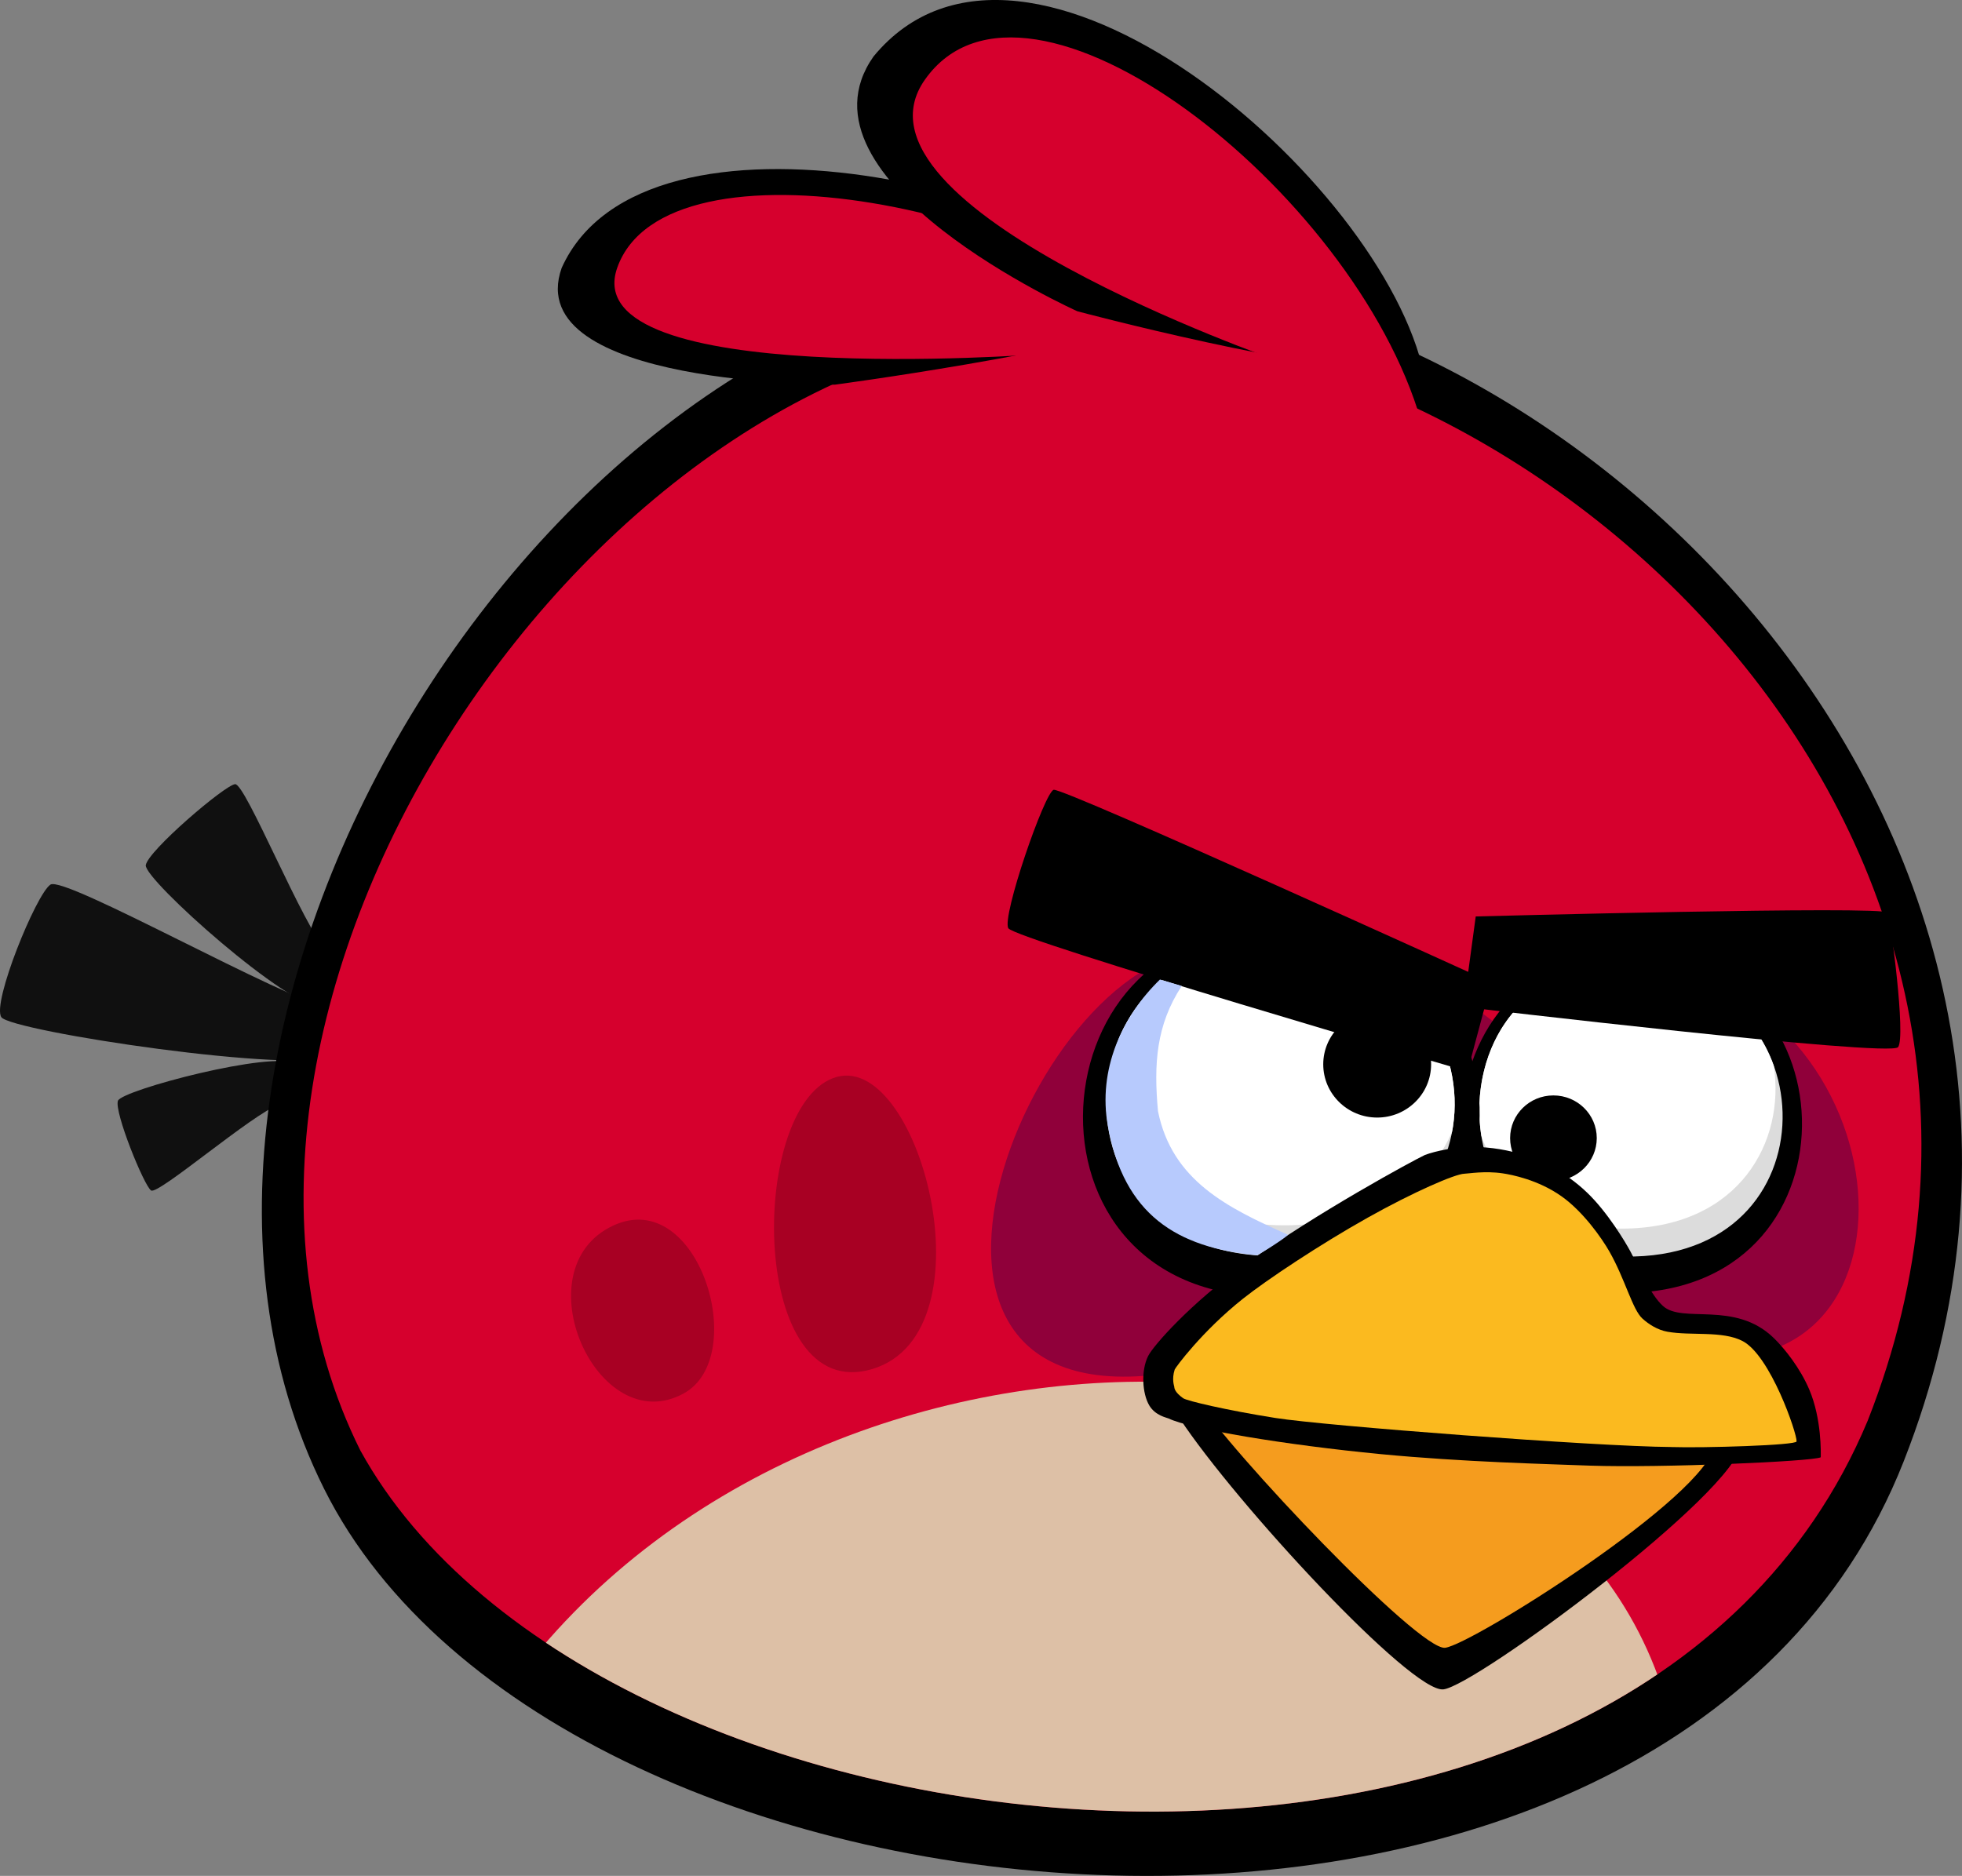
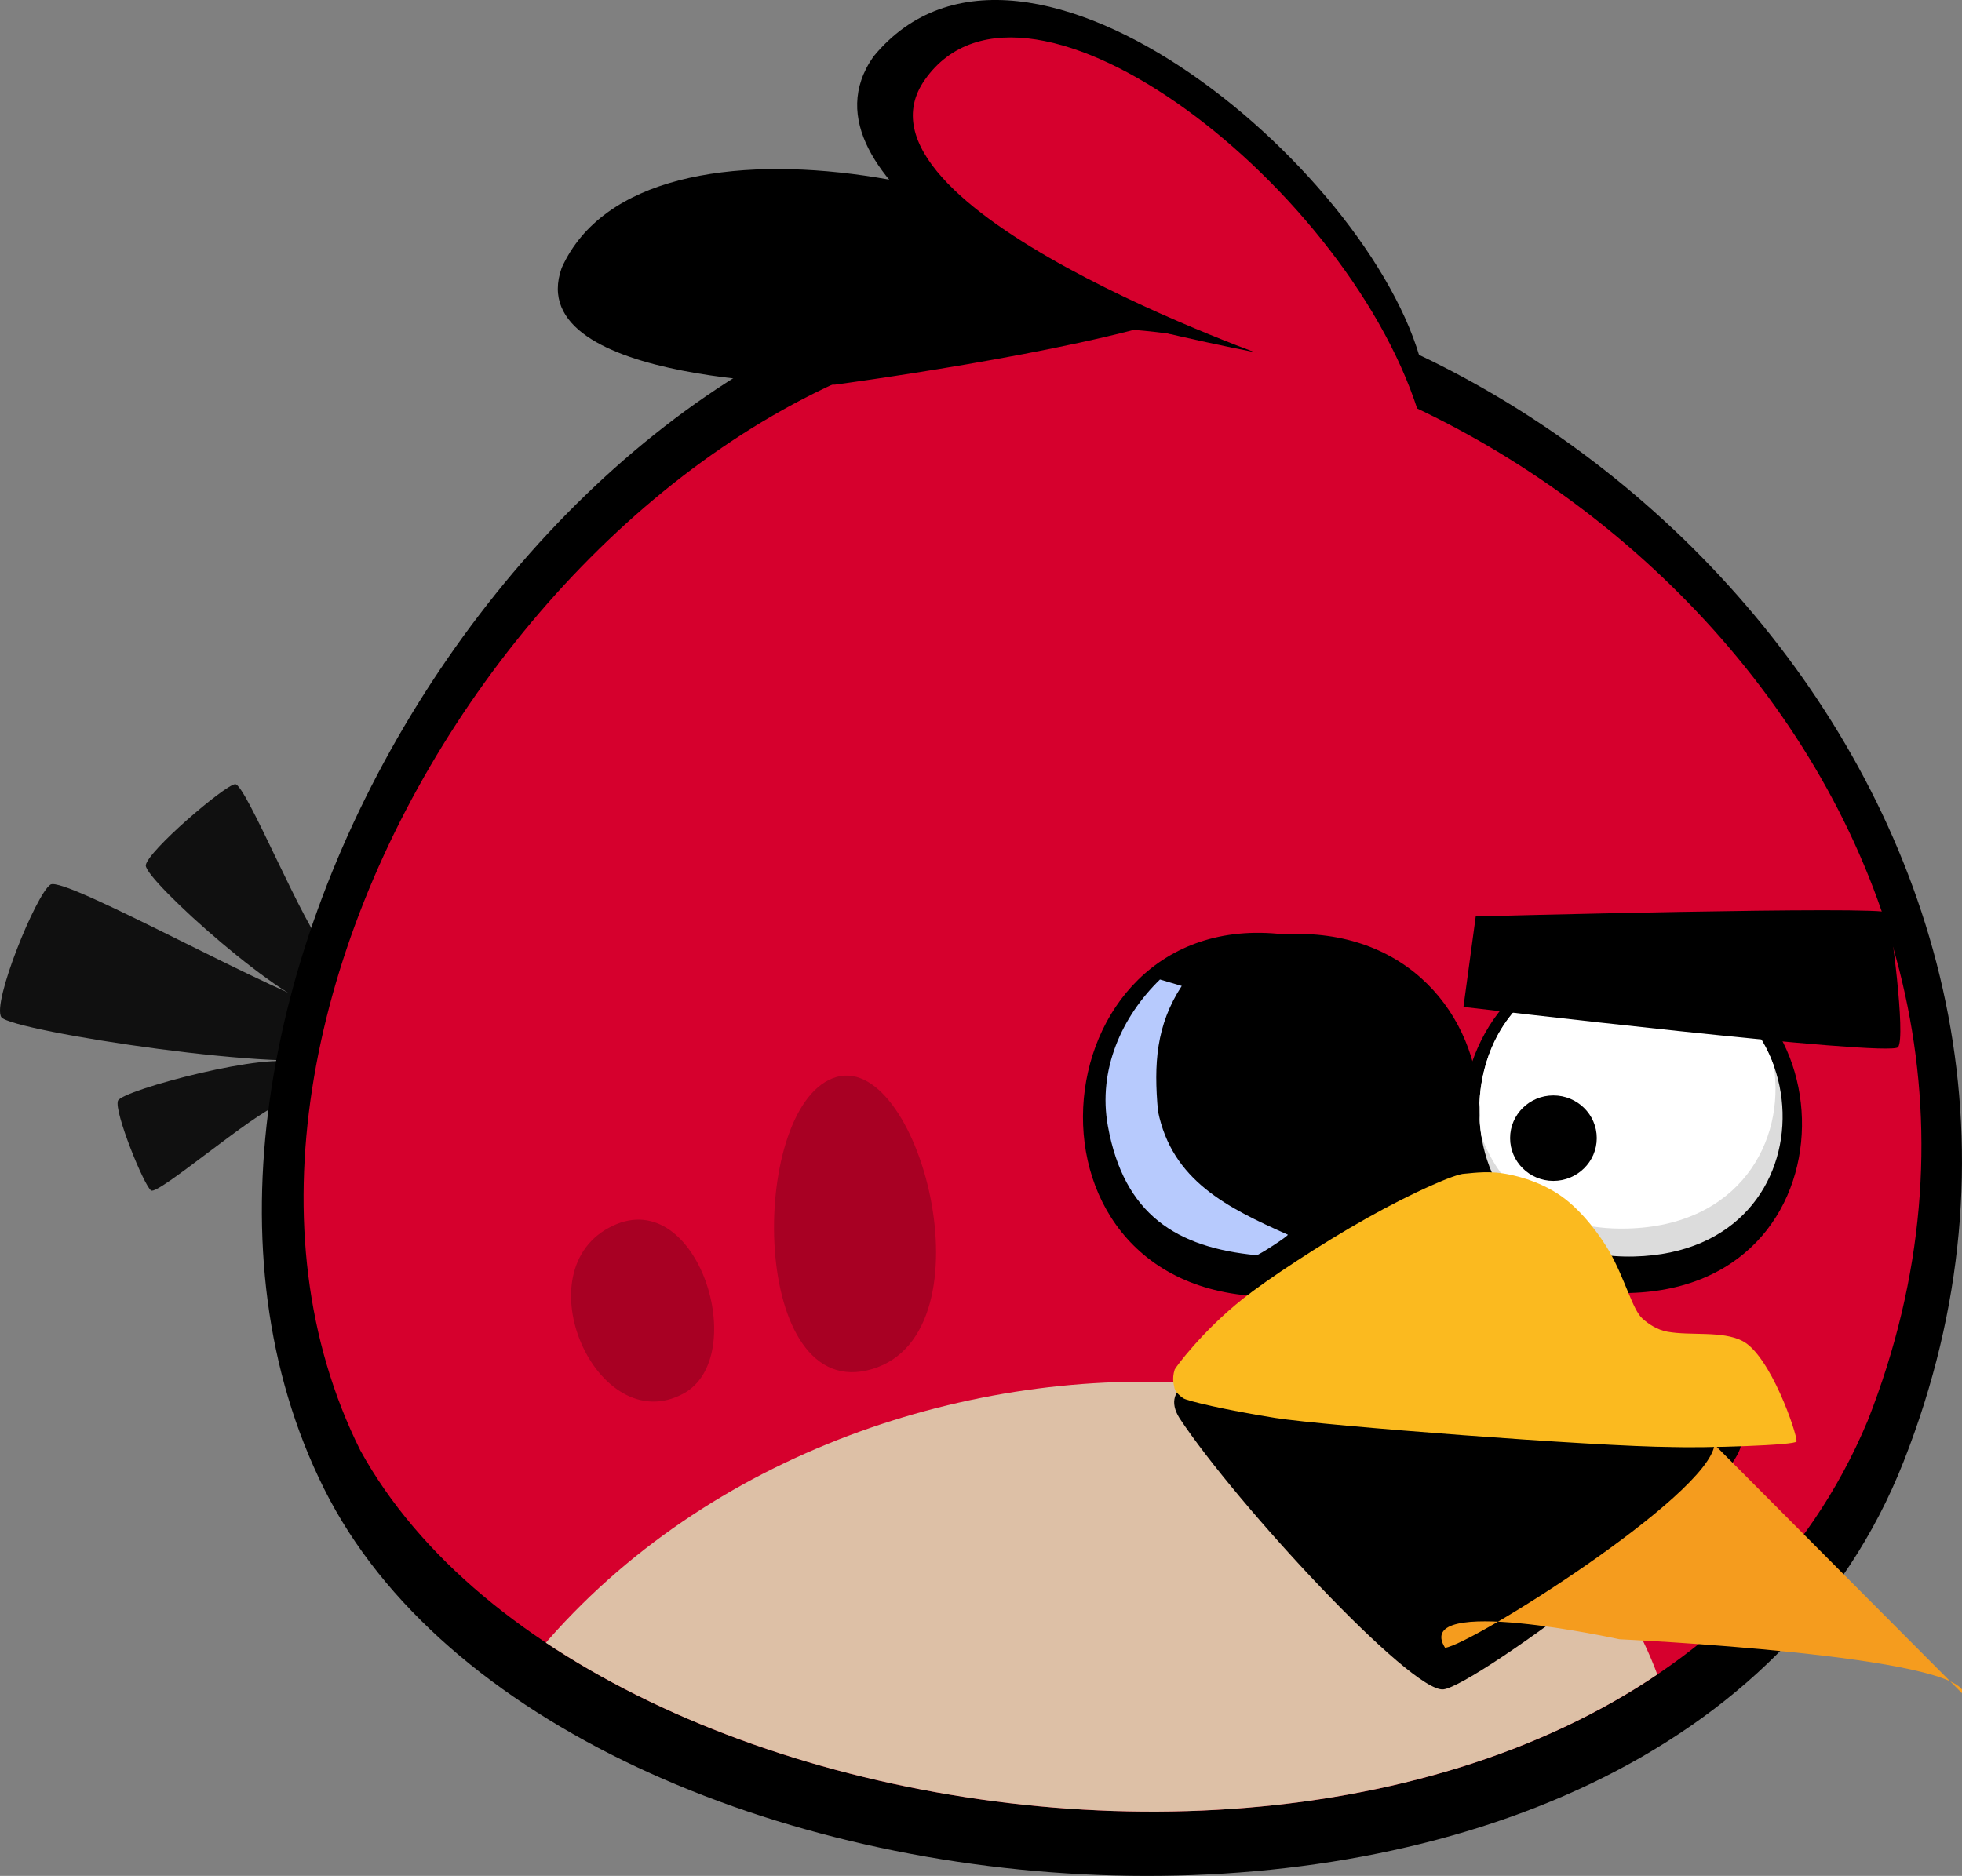
<svg xmlns="http://www.w3.org/2000/svg" version="1.1" width="158.593" height="151.672" viewBox="0,0,158.593,151.672">
  <rect x="0" y="0" width="158.593" height="151.672" fill="#808080" stroke="none" />
  <defs>
    <clipPath id="clip-1">
      <path d="M311.673,219.035c-19.315,46.237 -102.763,37.096 -121.846,2.398c-17.773,-35.652 19.183,-90.789 57.935,-90.789c38.751,0 82.302,41.686 63.911,88.391z" fill="none" />
    </clipPath>
    <clipPath id="clip-2">
-       <path d="M264.312,205.709c-20.061,0.508 -17.785,-27.04 0.11,-24.713c17.467,-0.605 19.521,24.213 -0.11,24.713z" fill="none" />
-     </clipPath>
+       </clipPath>
  </defs>
  <g transform="translate(-160.704,-104.164)">
    <g data-paper-data="{&quot;isPaintingLayer&quot;:true}" stroke="none" stroke-linecap="butt" stroke-linejoin="miter" stroke-miterlimit="10" stroke-dasharray="" stroke-dashoffset="0" style="mix-blend-mode: normal">
      <g>
        <path d="M187.18,181.162c1.959,2.052 2.088,4.113 -0.465,4.398c-2.544,0.285 -14.381,-10.296 -14.227,-11.442c0.155,-1.147 6.364,-6.458 7.217,-6.553c0.846,-0.086 5.519,11.554 7.476,13.598z" fill="#101010" fill-rule="nonzero" stroke-width="0.025" />
        <path d="M183.257,193.476c-2.138,0.742 -9.761,7.321 -10.338,6.941c-0.569,-0.371 -3.001,-6.372 -2.682,-7.252c0.308,-0.871 12.624,-4.104 14.331,-2.975c1.707,1.13 0.845,2.544 -1.311,3.285z" fill="#101010" fill-rule="nonzero" stroke-width="0.025" />
        <path d="M187.957,189.518c-3.043,1.561 -26.368,-1.975 -27.144,-3.113c-0.776,-1.138 2.811,-9.951 3.966,-10.718c1.147,-0.759 18.815,9.269 22.824,10.08c4.018,0.81 3.398,2.199 0.353,3.751z" fill="#101010" fill-rule="nonzero" stroke-width="0.025" />
        <path d="M314.581,222.327c-18.987,48.235 -108.698,40.294 -127.685,2.199c-18.996,-38.086 19.065,-98.342 60.462,-98.342c41.388,0 86.865,46.252 67.222,96.143z" fill="#000000" fill-rule="nonzero" stroke-width="0.025" />
        <g clip-path="url(#clip-1)" fill-rule="nonzero" stroke-width="1">
          <path d="M311.675,219.033c-19.315,46.235 -102.765,37.095 -121.847,2.397c-17.771,-35.646 19.186,-90.788 57.936,-90.788c38.75,0 82.304,41.691 63.911,88.391z" fill="#d6002d" />
          <path d="M202.02,240.495c24.842,-33.879 84.002,-32.266 93.479,1.604c9.485,12.261 -51.314,16.461 -51.314,16.461c0,0 -56.556,-2.587 -42.165,-18.065z" fill="#ddc0a6" />
        </g>
        <path d="M228.199,135.264c0,0 -25.497,0.129 -22.092,-9.442c6.657,-14.771 41.872,-6.433 50.038,3.906c-8.942,3.009 -27.946,5.536 -27.946,5.536z" fill="#000000" fill-rule="nonzero" stroke-width="0.025" />
-         <path d="M257.102,132.496c7.553,6.252 -12.46,0.311 -12.46,0.311c0,0 -37.543,2.846 -34.043,-7.002c3.958,-11.175 35.456,-4.993 46.502,6.691z" fill="#d6002d" fill-rule="nonzero" stroke-width="0.025" />
        <path d="M247.79,129.331c0,0 -23.54,-10.571 -16.478,-20.6c12.235,-14.857 41.243,9.933 44.51,25.747c-9.476,-0.173 -28.032,-5.148 -28.032,-5.148z" fill="#000000" fill-rule="nonzero" stroke-width="0.025" />
        <path d="M263.957,133.315c0,0 -35.767,-12.408 -28.489,-22.712c8.244,-11.701 34.723,8.959 40.095,27.584c4.381,10.666 -11.606,-4.872 -11.606,-4.872z" fill="#d6002d" fill-rule="nonzero" stroke-width="0.025" />
-         <path d="M287.48,209.936c-3.535,-1.992 -6.113,-3.682 -7.924,-5.113c-2.596,1.957 -6.053,3.949 -10.52,5.941c-40.251,17.875 -29.688,-20.367 -15.599,-28.308c10.356,-5.846 35.646,2.535 32.361,14.478c1.388,0.014 2.354,0.087 2.354,0.087l7.717,-9.106c0,0 -4.466,-8.804 4.527,-3.803c17.271,9.597 13.58,40.716 -12.917,25.825z" fill="#90003a" fill-rule="evenodd" stroke-width="0.025" />
        <path d="M292.463,208.703c-19.374,0.543 -17.08,-29.145 0.26,-26.989c17.331,-1.078 19.115,26.454 -0.26,26.989z" fill="#000000" fill-rule="nonzero" stroke-width="0.025" />
        <path d="M292.81,205.754c-17.591,0.44 -15.85,-25.765 0.154,-22.893c15.091,-0.129 16.505,22.471 -0.154,22.893z" fill="#dcdcdc" fill-rule="nonzero" stroke-width="0.025" />
        <path d="M292.232,203.495c-6.433,0.164 -10.279,-3.242 -11.787,-7.493c-1.104,-6.95 3.38,-14.779 12.52,-13.141c5.837,-0.052 9.631,3.303 11.115,7.467c0.948,6.131 -2.768,12.943 -11.847,13.167z" fill="#ffffff" fill-rule="nonzero" stroke-width="0.025" />
        <path d="M289.774,196.182c0,1.909 -1.573,3.459 -3.506,3.459c-1.933,0 -3.498,-1.549 -3.498,-3.459c0,-1.909 1.565,-3.451 3.498,-3.451c1.933,0 3.506,1.542 3.506,3.451z" fill="#000000" fill-rule="nonzero" stroke-width="0.023" />
        <path d="M264.131,208.988c-22.541,0.586 -19.876,-31.619 0.301,-29.283c20.169,-1.173 22.247,28.696 -0.301,29.283z" fill="#000000" fill-rule="nonzero" stroke-width="0.025" />
        <g clip-path="url(#clip-2)" fill-rule="nonzero" stroke-width="1">
          <path d="M264.311,205.711c-20.056,0.509 -17.78,-27.041 0.112,-24.713c17.47,-0.604 19.522,24.213 -0.112,24.713z" fill="#dcdcdc" />
          <path d="M278.771,193.501c-1.095,5.07 -5.51,9.519 -13.701,9.726c-12.641,0.319 -16.409,-10.485 -13.003,-17.952c1.268,-5.587 6.114,-10.313 13.969,-9.295c11.425,-0.397 16.254,10.08 12.736,17.521z" fill="#ffffff" />
        </g>
        <path d="M276.384,190.217c0,2.375 -1.953,4.304 -4.359,4.304c-2.407,0 -4.36,-1.929 -4.36,-4.304c0,-2.375 1.953,-4.296 4.36,-4.296c2.407,0 4.359,1.921 4.359,4.296z" fill="#000000" fill-rule="nonzero" stroke-width="0.023" />
        <path d="M313.296,177.955c0.223,0.57 1.481,10.02 0.834,10.873c-0.646,0.845 -35.131,-3.251 -35.131,-3.251l0.992,-7.316c0,0 33.086,-0.884 33.305,-0.306z" fill="#000000" fill-rule="nonzero" stroke-width="0.025" />
-         <path d="M281.252,183.593l-1.927,7.198c0,0 -36.566,-10.667 -37.115,-11.576c-0.549,-0.918 2.931,-10.993 3.666,-11.194c0.743,-0.2 35.377,15.571 35.377,15.571z" fill="#000000" fill-rule="nonzero" stroke-width="0.025" />
        <path d="M301.449,220.904c-0.372,3.932 -21.479,19.573 -24.075,19.849c-2.587,0.285 -16.737,-14.978 -21.323,-21.919c-3.346,-5.329 13.658,-4.527 13.658,-4.527c0,0 32.109,2.673 31.74,6.596z" fill="#000000" fill-rule="nonzero" stroke-width="0.025" />
-         <path d="M299.292,220.965c-0.508,4.148 -19.659,16.194 -21.78,16.426c-2.13,0.224 -17.427,-15.883 -20.169,-20.263c-2.742,-4.372 14.09,-0.69 14.09,-0.69c0,0 28.164,1.302 27.86,4.527z" fill="#f59c1e" fill-rule="nonzero" stroke-width="0.025" />
+         <path d="M299.292,220.965c-0.508,4.148 -19.659,16.194 -21.78,16.426c-2.742,-4.372 14.09,-0.69 14.09,-0.69c0,0 28.164,1.302 27.86,4.527z" fill="#f59c1e" fill-rule="nonzero" stroke-width="0.025" />
        <path d="M231.217,214.852c-9.898,2.975 -10.063,-20.867 -3.19,-23.514c6.881,-2.647 13.081,20.531 3.19,23.514zM215.954,216.835c-6.976,3.794 -13.158,-10.08 -5.699,-13.572c6.906,-3.242 11.132,10.615 5.699,13.572z" fill="#a80023" fill-rule="evenodd" stroke-width="0.025" />
-         <path d="M289.227,222.664c-3.382,-0.131 -10.212,-0.286 -16.905,-0.93c-7.829,-0.753 -15.47,-2.051 -17.148,-2.881c-0.14,-0.071 -1.077,-0.216 -1.575,-1.063c-0.57,-0.968 -0.671,-2.824 -0.089,-3.988c0.426,-0.857 3.446,-4.261 7.734,-7.348c5.961,-4.291 13.728,-8.48 14.646,-8.912c0.876,-0.319 2.34,-0.639 3.909,-0.644c1.4,-0.003 2.886,0.266 4.103,0.649c1.21,0.381 3.288,1.304 5.119,3.069c1.629,1.57 3.067,3.971 3.471,4.727c0.947,1.776 1.614,3.467 2.62,4.4c1.587,1.473 5.811,-0.459 8.962,2.595c0.924,0.895 2.152,2.468 2.878,4.175c1.01,2.376 0.935,5.166 0.926,5.477c-0.676,0.337 -12.819,0.868 -18.651,0.674z" fill="#000000" fill-rule="nonzero" stroke-width="0" />
        <path d="M295.79,221.158c-6.112,-0.041 -28.016,-1.717 -31.985,-2.347c-3.964,-0.629 -7.158,-1.381 -7.464,-1.598c-0.667,-0.473 -0.716,-0.806 -0.718,-0.926c-0.001,-0.039 -0.222,-0.599 0.034,-1.394c0.048,-0.142 2.204,-3.093 5.528,-5.733c1.905,-1.513 6.171,-4.356 10.078,-6.548c3.692,-2.07 7.064,-3.534 7.805,-3.55c0.335,-0.007 1.654,-0.246 3.098,-0.031c0.715,0.105 2.875,0.519 4.764,1.859c1.757,1.246 3.251,3.385 3.862,4.457c1.279,2.245 1.864,4.699 2.677,5.43c0.502,0.452 1.213,0.917 2.019,1.06c1.923,0.341 4.407,-0.093 6.048,0.74c2.272,1.151 4.433,7.506 4.39,8.128c0,0.316 -7.543,0.541 -10.134,0.455z" fill="#fbba1f" fill-rule="nonzero" stroke-width="0" />
        <path d="M256.226,183.88c-2.075,3.171 -2.266,6.324 -1.92,10.121c1.133,5.614 5.609,7.816 10.489,9.986c0.137,0.061 -2.365,1.679 -2.525,1.663c-6.46,-0.619 -10.711,-3.276 -12.013,-10.437c-0.83,-4.564 1.136,-8.866 4.21,-11.854" fill="#b7cafd" fill-rule="evenodd" stroke-width="15" />
      </g>
    </g>
  </g>
</svg>